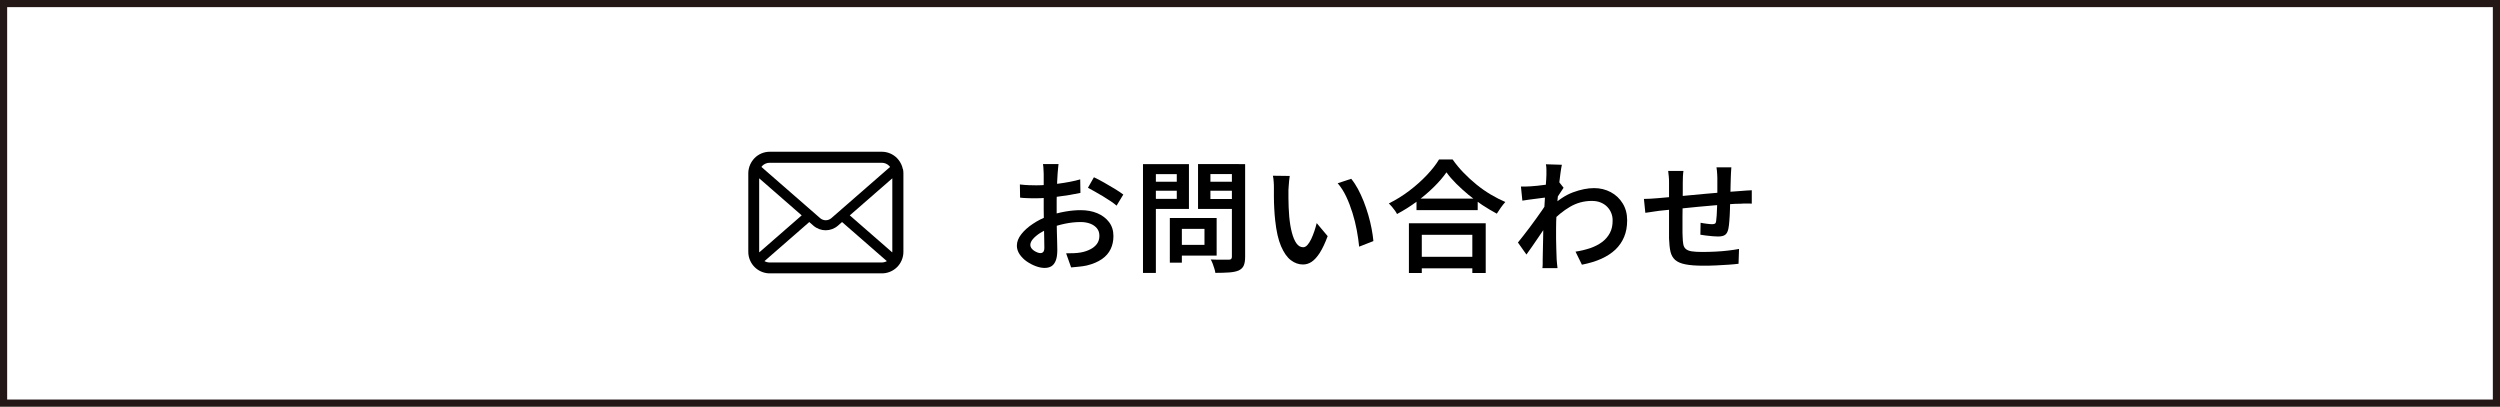
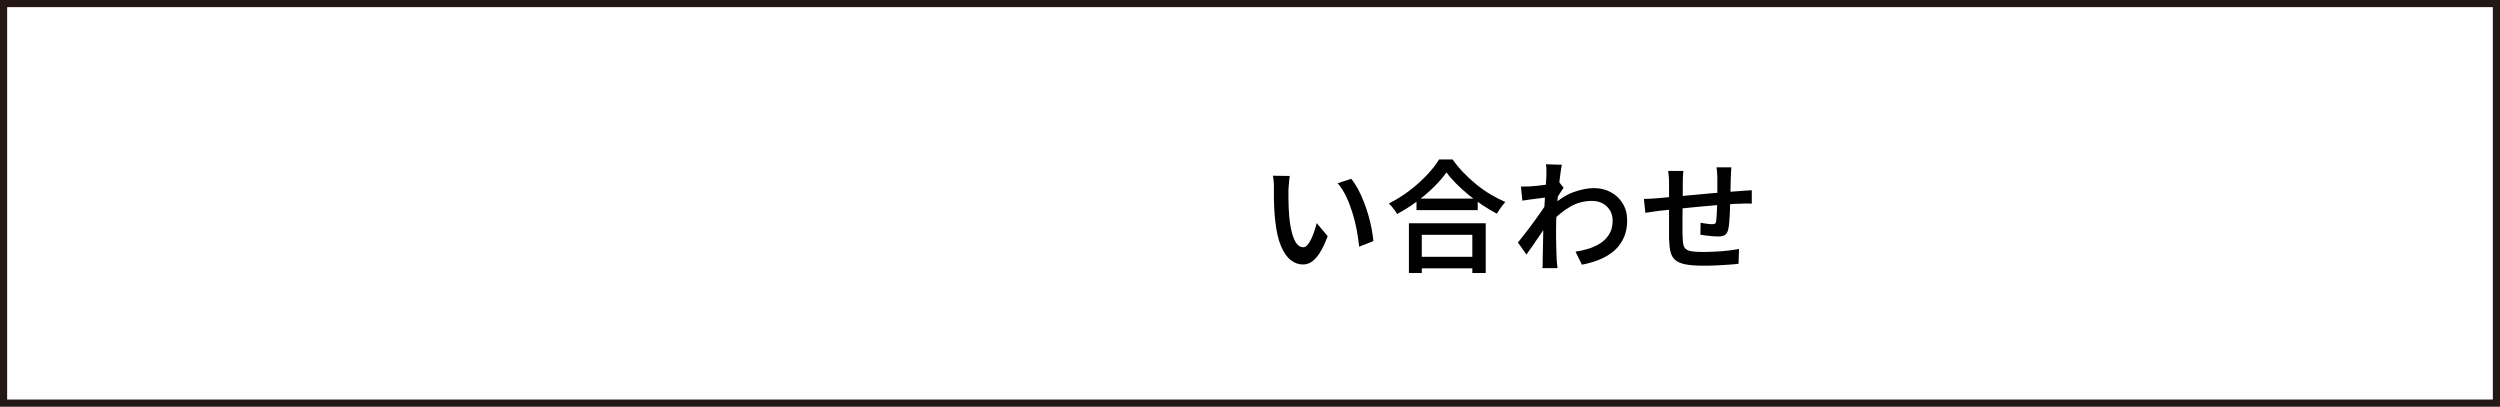
<svg xmlns="http://www.w3.org/2000/svg" id="_レイヤー_2" data-name="レイヤー 2" viewBox="0 0 349.26 56.82">
  <defs>
    <style>      .cls-1 {        fill: none;        stroke: #231815;        stroke-miterlimit: 10;      }    </style>
  </defs>
  <g id="_レイヤー_1-2" data-name="レイヤー 1">
    <rect class="cls-1" x=".5" y=".5" width="348.26" height="55.82" />
    <g>
      <g>
-         <path d="m147.88,22.91c-.01.09-.03.22-.04.39-.02.17-.03.34-.05.52-.02.18-.03.33-.04.47-.02.32-.04.67-.06,1.07-.02.4-.03.82-.04,1.26-.01.44-.02.88-.03,1.33,0,.44,0,.87,0,1.29,0,.45,0,.96,0,1.5,0,.55.02,1.1.03,1.64s.03,1.04.04,1.49c.01.45.02.8.02,1.06,0,.65-.08,1.15-.23,1.51s-.36.62-.62.77c-.26.15-.57.22-.92.22-.39,0-.8-.08-1.25-.25s-.87-.39-1.27-.67-.72-.61-.98-.99c-.25-.38-.38-.78-.38-1.2,0-.54.21-1.08.62-1.6.41-.52.95-1.01,1.62-1.45.67-.45,1.38-.81,2.14-1.08.77-.28,1.56-.49,2.36-.63s1.53-.2,2.18-.2c.86,0,1.63.14,2.32.43.69.29,1.23.7,1.64,1.24.41.54.61,1.19.61,1.95,0,.67-.13,1.28-.39,1.82s-.66,1.01-1.21,1.39-1.25.69-2.12.9c-.39.08-.77.14-1.14.17-.37.03-.73.07-1.05.1l-.7-1.97c.36,0,.72,0,1.07-.02.35-.01.68-.05.99-.1.48-.09.91-.23,1.3-.43.39-.19.7-.44.94-.76.23-.31.35-.69.35-1.13,0-.42-.11-.77-.34-1.05-.23-.28-.54-.5-.93-.65-.39-.15-.84-.23-1.35-.23-.73,0-1.45.08-2.18.23-.73.15-1.43.36-2.12.62-.51.19-.97.43-1.39.7-.41.27-.74.55-.98.83-.24.28-.36.56-.36.83,0,.15.05.29.14.43.1.14.22.25.37.36.15.1.31.18.48.25s.31.09.43.09c.16,0,.29-.06.39-.17.1-.11.15-.31.15-.59,0-.31,0-.75-.02-1.33-.01-.58-.03-1.22-.04-1.91-.02-.7-.03-1.38-.03-2.05,0-.49,0-.98,0-1.49,0-.5,0-.99,0-1.45s0-.88,0-1.23,0-.63,0-.81c0-.12,0-.28-.02-.46-.01-.18-.02-.36-.03-.54-.01-.18-.03-.32-.05-.41h2.11Zm-5.39,2.86c.49.06.91.09,1.28.1.36.01.7.02,1.02.02.43,0,.91-.02,1.44-.06.53-.04,1.07-.1,1.62-.17.55-.07,1.09-.16,1.62-.26.53-.1,1.01-.22,1.44-.34l.03,1.89c-.46.1-.98.2-1.53.29-.56.09-1.11.17-1.67.24-.56.07-1.09.12-1.6.16-.5.04-.94.06-1.32.06-.54,0-.99,0-1.34-.02-.35-.01-.67-.03-.97-.07l-.03-1.84Zm10.35-1c.43.2.91.45,1.43.75.52.29,1.02.59,1.5.88.48.29.87.56,1.16.78l-.94,1.55c-.2-.18-.48-.39-.82-.62-.34-.23-.71-.46-1.1-.7-.39-.23-.77-.45-1.14-.66-.37-.21-.68-.38-.94-.52l.83-1.46Z" />
-         <path d="m159.68,22.93h1.8v15.2h-1.8v-15.2Zm.88,2.46h4.4v1.26h-4.4v-1.26Zm.15-2.46h5.39v6.26h-5.39v-1.41h3.69v-3.45h-3.69v-1.39Zm2.72,7.53h1.68v6.24h-1.68v-6.24Zm.78,0h5.76v5.25h-5.76v-1.5h4.06v-2.24h-4.06v-1.51Zm8.87-7.53v1.39h-3.98v3.48h3.98v1.39h-5.71v-6.27h5.71Zm-4.64,2.46h4.44v1.26h-4.44v-1.26Zm3.67-2.46h1.84v12.95c0,.53-.07.94-.2,1.23-.13.29-.36.51-.69.67-.34.15-.78.24-1.31.28-.53.04-1.18.06-1.96.06-.02-.18-.07-.38-.14-.6-.07-.22-.14-.45-.23-.68-.09-.23-.18-.43-.28-.59.35.02.7.03,1.04.03h1.48c.16,0,.27-.03.34-.1.07-.07.1-.18.1-.32v-12.94Z" />
        <path d="m180.18,24.58c-.03.18-.06.39-.08.64-.02.24-.04.48-.06.72-.02.24-.03.44-.04.59,0,.36,0,.75,0,1.16,0,.41.02.84.03,1.27.02.43.04.86.08,1.29.08.85.2,1.6.37,2.24s.38,1.15.64,1.51c.26.36.57.54.94.54.2,0,.4-.1.59-.31s.36-.49.53-.83c.16-.35.31-.71.44-1.1.13-.39.24-.77.33-1.13l1.53,1.82c-.36.97-.73,1.75-1.1,2.33-.37.58-.75.99-1.13,1.25-.39.26-.79.38-1.22.38-.6,0-1.16-.2-1.69-.6s-.98-1.05-1.37-1.95c-.39-.9-.66-2.11-.82-3.61-.06-.51-.1-1.05-.13-1.63-.03-.58-.05-1.13-.05-1.65,0-.52,0-.95,0-1.29,0-.23,0-.5-.03-.82-.02-.32-.05-.6-.11-.85l2.35.03Zm8.6.41c.32.39.62.85.92,1.39.29.54.56,1.13.81,1.75.24.62.46,1.26.65,1.91.19.65.34,1.29.46,1.91.12.62.2,1.2.25,1.73l-1.99.78c-.07-.71-.18-1.48-.33-2.29-.15-.81-.35-1.62-.6-2.42-.25-.8-.54-1.57-.88-2.29-.34-.72-.74-1.34-1.19-1.86l1.92-.63Z" />
        <path d="m202.08,24.07c-.46.67-1.06,1.36-1.78,2.07-.72.71-1.52,1.39-2.39,2.03-.87.65-1.79,1.22-2.74,1.73-.07-.15-.17-.31-.3-.49-.13-.18-.27-.36-.42-.54-.15-.18-.29-.33-.42-.45.99-.49,1.93-1.07,2.84-1.76.91-.69,1.72-1.41,2.45-2.18s1.3-1.5,1.72-2.2h1.9c.45.65.96,1.26,1.53,1.85.57.59,1.17,1.14,1.81,1.66.64.52,1.3.98,1.99,1.39.69.41,1.36.75,2.03,1.04-.22.24-.42.5-.63.79-.2.29-.39.57-.56.84-.66-.35-1.32-.75-2-1.19-.67-.44-1.32-.92-1.95-1.44-.62-.52-1.2-1.04-1.73-1.57s-.99-1.06-1.36-1.58Zm-5.25,7.12h10.73v6.95h-1.87v-5.34h-7.06v5.34h-1.8v-6.95Zm.82,4.69h8.87v1.61h-8.87v-1.61Zm.24-8.13h8.55v1.61h-8.55v-1.61Z" />
        <path d="m216.24,27.56c-.18.01-.41.04-.69.08-.28.04-.58.08-.92.12-.33.04-.67.08-1.01.13-.34.05-.65.09-.94.14l-.2-1.97c.23.01.44.01.65,0,.21,0,.45-.01.72-.03.26-.01.58-.04.94-.08.37-.05.75-.09,1.13-.14s.75-.11,1.09-.18c.34-.07.61-.14.8-.2l.63.8c-.09.14-.2.31-.34.51-.14.2-.27.41-.4.61-.13.2-.25.39-.35.54l-.85,2.94c-.19.28-.43.63-.7,1.03s-.56.82-.86,1.27c-.3.44-.6.88-.89,1.3-.29.43-.56.8-.8,1.13l-1.19-1.68c.21-.26.46-.57.75-.94.28-.36.58-.75.89-1.16.31-.41.61-.83.91-1.24.29-.41.57-.8.82-1.16.25-.36.45-.66.61-.91l.05-.56.14-.34Zm-.2-3.16v-.71c0-.24-.02-.49-.07-.74l2.23.07c-.06.26-.12.63-.19,1.12-.07.49-.14,1.05-.21,1.69-.07.64-.14,1.31-.2,2.01-.06.7-.11,1.4-.15,2.1s-.06,1.35-.06,1.95c0,.48,0,.95,0,1.42,0,.47.01.94.03,1.42.01.48.03.97.05,1.5.01.15.03.34.05.59.02.24.04.46.07.64h-2.11c.02-.17.04-.38.04-.62,0-.24,0-.43,0-.57.01-.54.02-1.05.03-1.5,0-.46.01-.94.03-1.45.01-.51.02-1.1.03-1.78.01-.26.03-.6.05-1.01.02-.41.05-.87.08-1.36.03-.49.06-.99.09-1.5s.07-.99.1-1.44c.03-.45.06-.83.08-1.16.02-.32.03-.54.03-.65Zm4.05,10.76c.74-.11,1.42-.28,2.06-.49.63-.22,1.19-.5,1.66-.85.47-.35.84-.78,1.1-1.28.27-.5.39-1.1.38-1.78,0-.34-.06-.67-.19-.99-.12-.32-.31-.61-.56-.87-.25-.26-.56-.46-.92-.61-.36-.15-.78-.22-1.24-.22-1.09,0-2.1.27-3.04.82-.94.55-1.82,1.27-2.65,2.15v-2.16c1.02-.96,2.05-1.64,3.09-2.02s2.01-.58,2.92-.58c.85,0,1.62.19,2.32.56.7.37,1.26.9,1.67,1.57.42.67.63,1.46.63,2.37s-.14,1.63-.42,2.31c-.28.68-.69,1.27-1.22,1.78-.54.51-1.2.94-1.98,1.29-.78.35-1.68.62-2.7.82l-.9-1.84Z" />
        <path d="m229.67,27.79c.25,0,.55-.01.9-.03.35-.02.73-.05,1.12-.08.35-.03.86-.08,1.54-.14.67-.06,1.44-.13,2.3-.21.86-.08,1.75-.16,2.68-.25.92-.08,1.82-.16,2.69-.23.87-.07,1.63-.12,2.3-.17.23-.02.48-.04.76-.06s.54-.03.77-.04v1.87c-.09-.01-.23-.02-.42-.02s-.39,0-.6,0c-.21,0-.39.01-.54.03-.44,0-.98.02-1.62.07-.64.05-1.33.1-2.06.16-.73.06-1.48.13-2.24.2s-1.5.15-2.19.22c-.7.07-1.33.14-1.9.2-.57.06-1.02.11-1.36.14-.17.02-.38.05-.63.09-.25.04-.49.08-.73.11-.24.03-.43.06-.58.08l-.2-1.96Zm5.51-3.89c-.03.25-.06.5-.07.76-.01.26-.02.56-.02.88s0,.74,0,1.27c0,.53-.01,1.09-.02,1.7,0,.61-.01,1.21-.02,1.8,0,.59,0,1.13,0,1.61s0,.86.02,1.13c.01.43.04.78.09,1.06.05.28.16.5.34.66.18.16.45.28.82.34s.89.09,1.55.09c.58,0,1.18-.02,1.81-.05s1.23-.08,1.8-.15c.57-.07,1.06-.14,1.47-.22l-.07,2.07c-.37.05-.84.09-1.39.13-.56.04-1.14.07-1.74.1-.61.03-1.19.04-1.74.04-1.07,0-1.92-.06-2.55-.19-.63-.12-1.11-.33-1.44-.62-.32-.29-.54-.68-.65-1.16-.11-.49-.17-1.09-.2-1.82,0-.24,0-.57,0-.99,0-.43,0-.9,0-1.43v-5.28c0-.33,0-.63-.03-.91-.02-.28-.05-.56-.09-.84h2.14Zm6.7-.53c-.01.09-.02.22-.03.39-.01.17-.02.35-.03.53-.01.18-.02.35-.02.49-.01.36-.02.72-.03,1.08,0,.36-.01.7-.02,1.02s-.01.63-.03.93c-.01.48-.03.98-.04,1.52-.02.54-.04,1.04-.08,1.5-.03.46-.08.84-.14,1.14-.09.42-.25.7-.47.85-.22.15-.55.22-.98.22-.19,0-.45-.01-.77-.04-.32-.03-.64-.06-.94-.1-.31-.04-.56-.08-.75-.11l.03-1.67c.28.06.58.1.89.14.31.04.55.06.72.06.18,0,.31-.03.4-.08.08-.05.14-.16.16-.33.03-.22.06-.49.08-.83.02-.34.03-.71.05-1.11.02-.4.03-.8.04-1.18v-2.94c0-.14,0-.3-.02-.48-.01-.19-.03-.37-.04-.55-.02-.18-.04-.33-.06-.44h2.06Z" />
      </g>
-       <path d="m126.13,23.62c-.1-.49-.32-.94-.62-1.31-.06-.08-.13-.15-.2-.23-.54-.54-1.3-.88-2.12-.88h-15.65c-.83,0-1.58.34-2.12.88-.07.07-.14.15-.2.23-.3.37-.52.82-.62,1.31-.04.19-.06.39-.06.58v10.99c0,.42.09.83.25,1.19.15.35.37.67.63.93.07.07.13.13.21.19.52.43,1.19.69,1.92.69h15.65c.73,0,1.4-.26,1.92-.69.07-.06.14-.12.21-.19.27-.27.48-.58.63-.93h0c.16-.37.25-.77.25-1.19v-10.99c0-.2-.02-.39-.06-.58Zm-19.64-.45c.27-.27.63-.43,1.04-.43h15.65c.41,0,.77.16,1.04.43.05.05.09.1.13.15l-8.2,7.15c-.23.2-.51.3-.79.3s-.56-.1-.79-.3l-8.2-7.15c.04-.05.08-.1.13-.15Zm-.43,12.03v-10.29l5.94,5.18-5.93,5.17s0-.04,0-.06Zm17.12,1.47h-15.65c-.27,0-.51-.07-.73-.19l6.26-5.46.58.51c.49.42,1.1.64,1.71.64s1.22-.22,1.71-.64l.58-.51,6.26,5.46c-.21.12-.46.19-.73.19Zm1.47-1.47s0,.04,0,.06l-5.93-5.17,5.94-5.18v10.28Z" />
    </g>
  </g>
</svg>